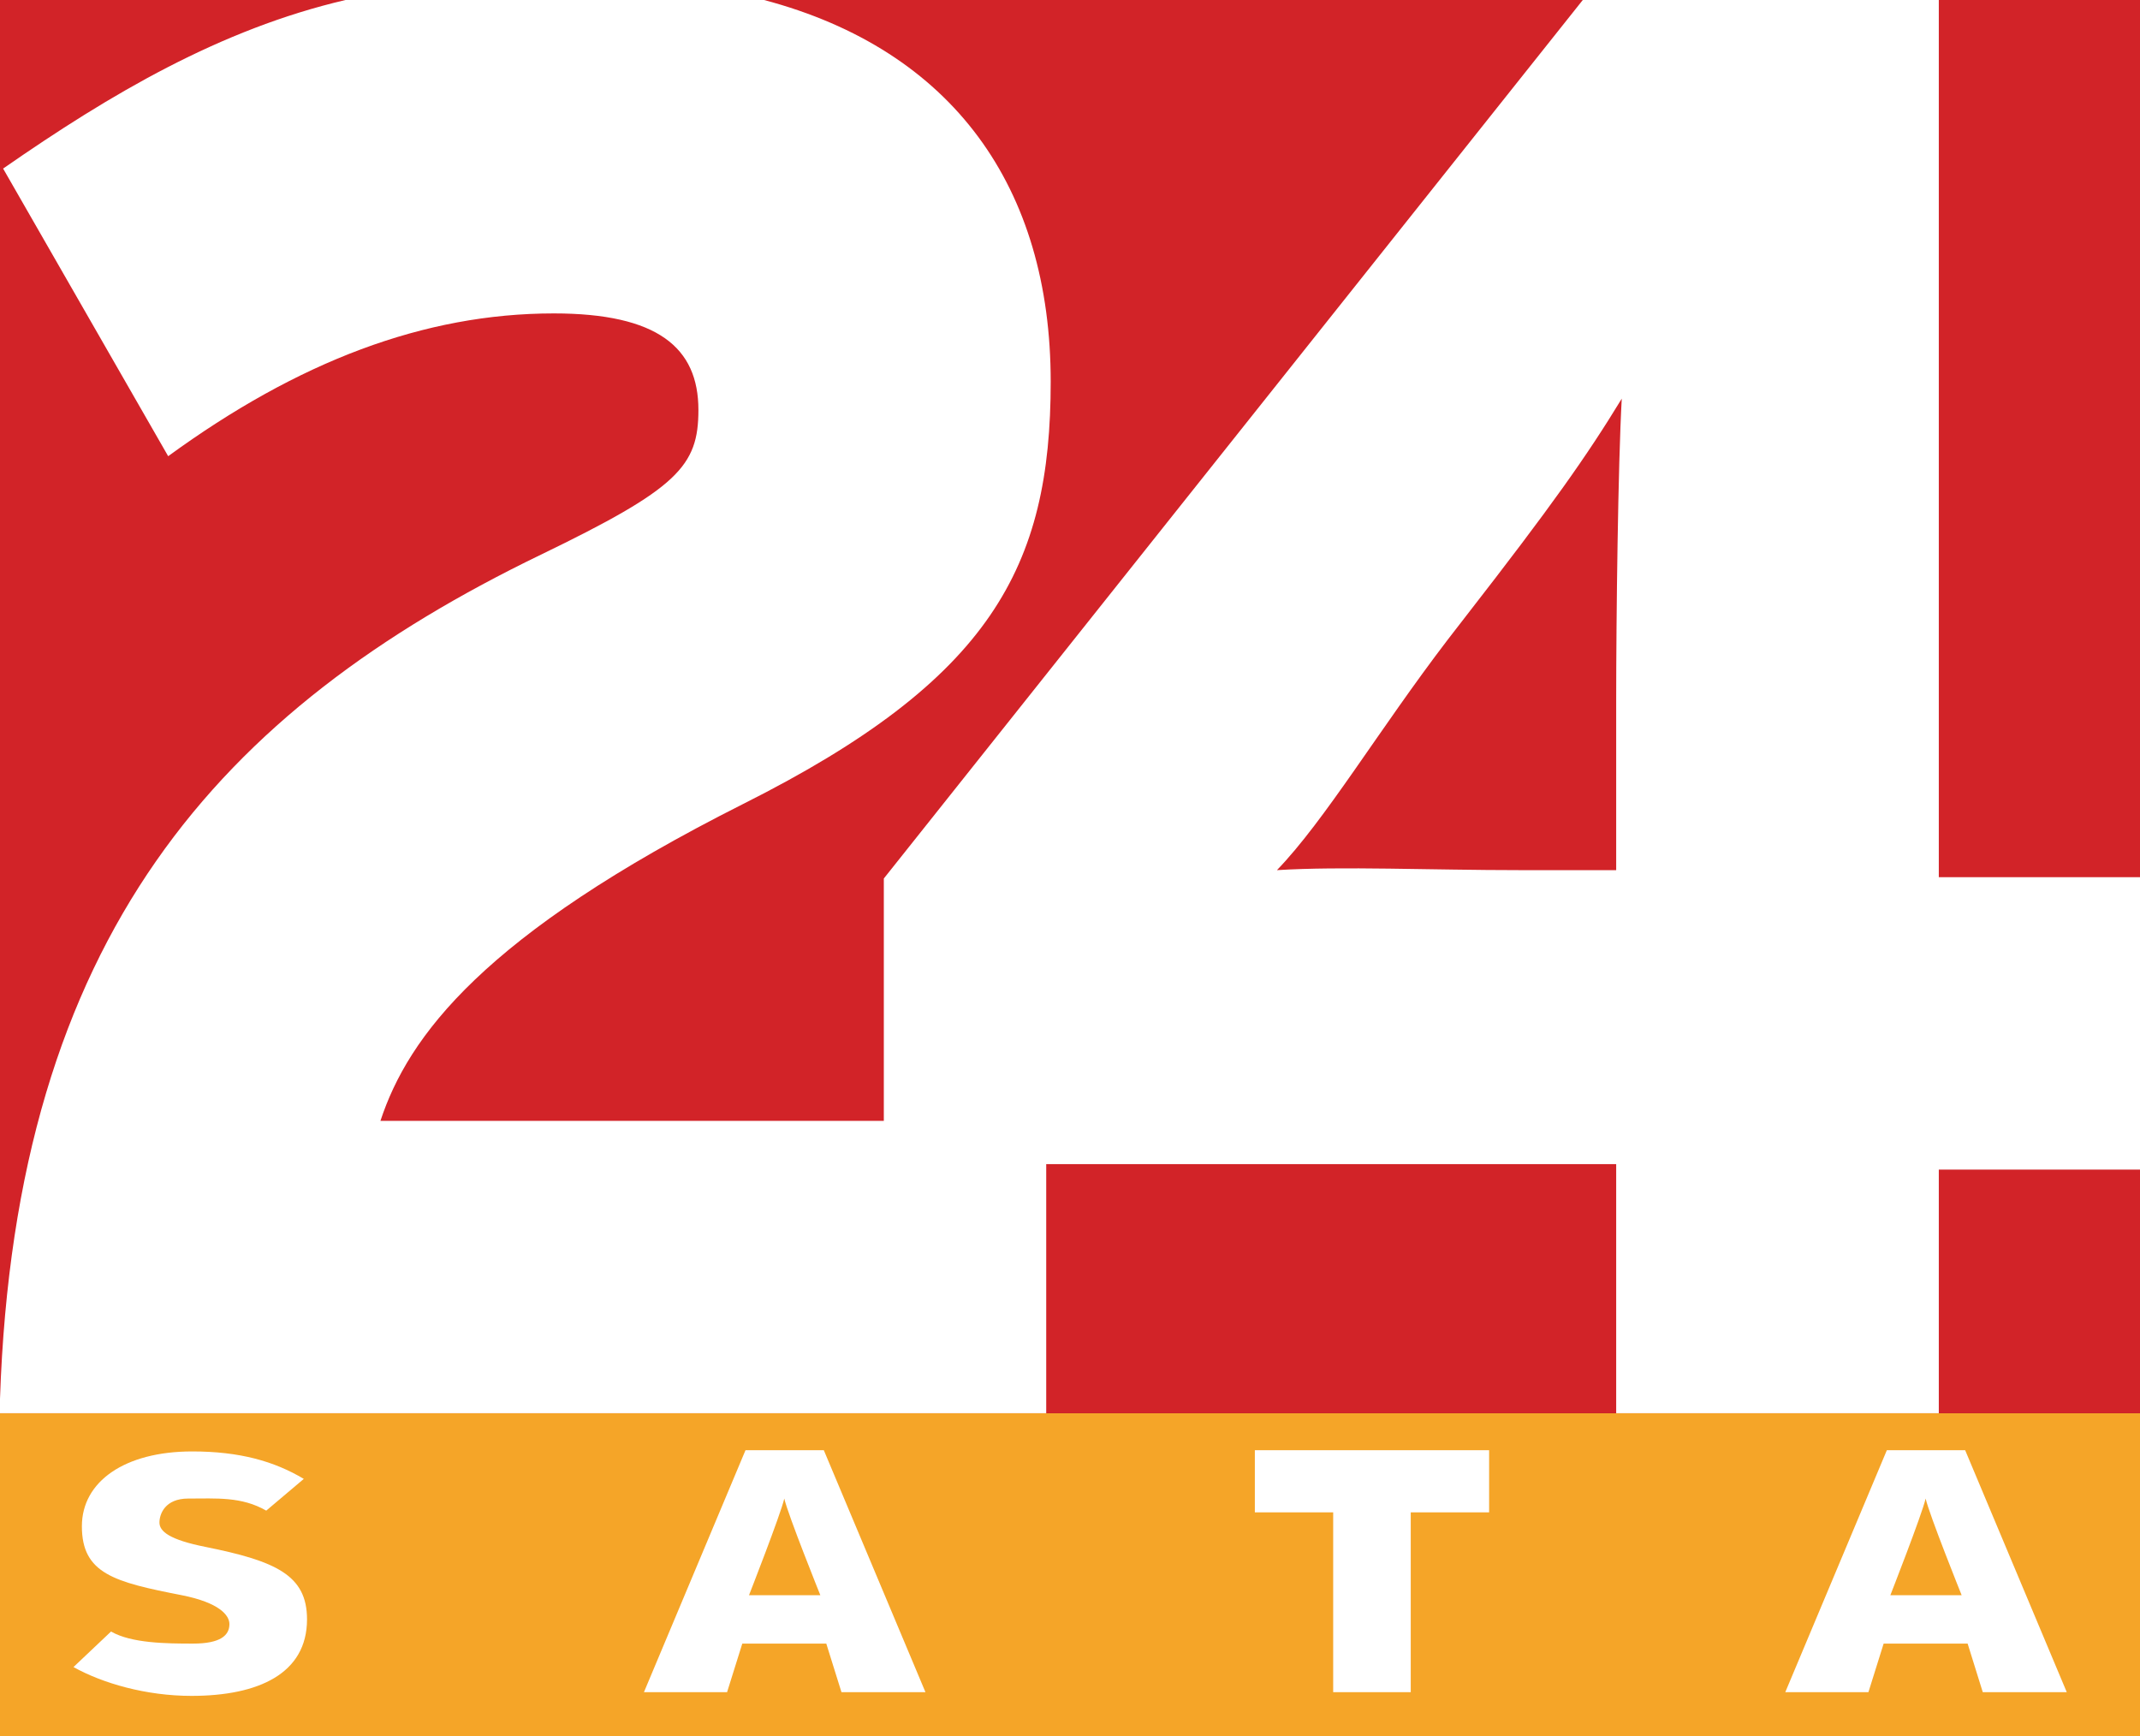
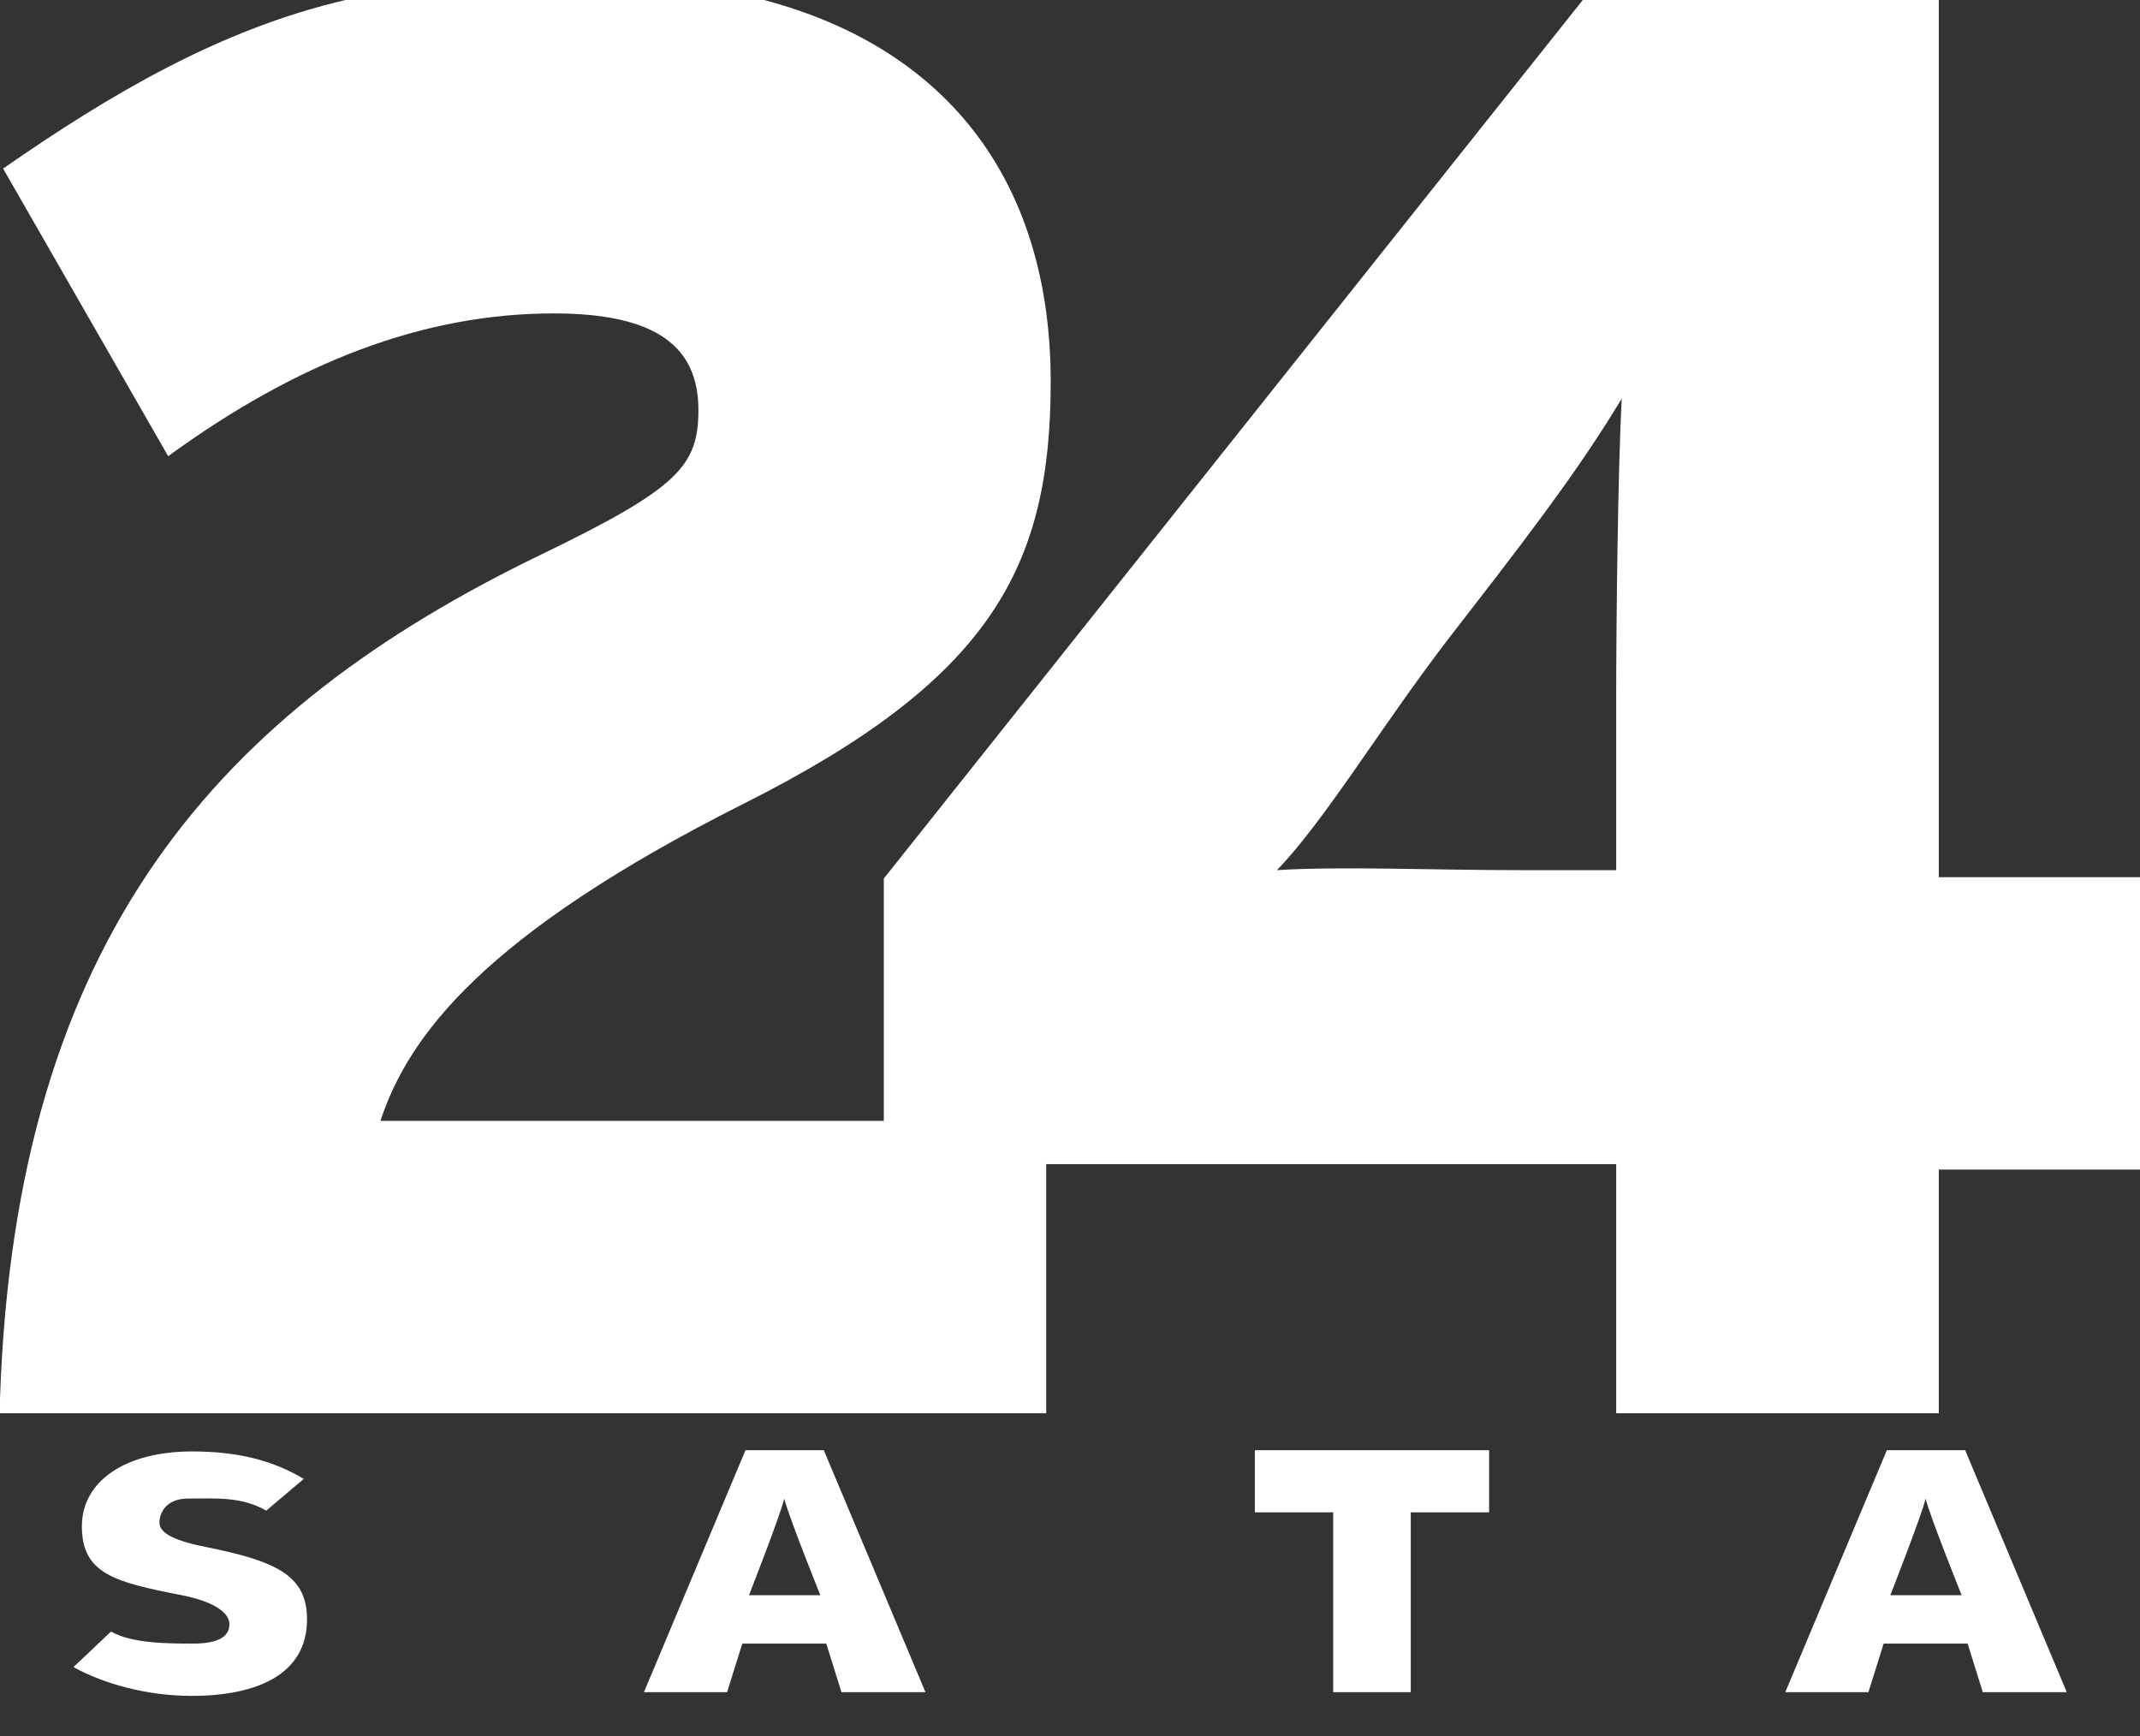
<svg xmlns="http://www.w3.org/2000/svg" width="53" height="43" viewBox="0 0 53 43">
  <rect x="0" y="0" width="53" height="43" fill="#333333" stroke="none" />
  <g fill="none" fill-rule="evenodd">
-     <path fill="#F5A528" d="M0 43h53v-8H0z" />
-     <path fill="#D22328" d="M0 35h53V0H0z" />
    <path fill="#FFF" d="M34.939 37.455v4.453h-1.921v-4.453h-1.94v-1.54h5.802v1.54h-1.941zm12.752-.342c-.09.394-.874 2.394-.874 2.394h1.766s-.804-2-.892-2.394zm1.415 4.795l-.375-1.203h-2.08l-.377 1.203h-2.059l2.515-5.992h1.94l2.516 5.992h-2.08zm-29.682-4.795c-.09.394-.874 2.394-.874 2.394h1.767s-.805-2-.893-2.394zm1.416 4.795l-.376-1.203h-2.08l-.377 1.203h-2.059l2.515-5.992h1.94l2.517 5.992h-2.08zM4.742 42c-1.12 0-2.2-.31-2.922-.714l.93-.88c.505.293 1.386.299 2.03.299.684 0 .902-.206.902-.483 0-.218-.248-.53-1.178-.715-1.674-.326-2.476-.534-2.476-1.708 0-1.107 1.06-1.853 2.733-1.853 1.177 0 2.03.243 2.763.68l-.93.786c-.614-.352-1.23-.299-1.932-.299-.575 0-.713.384-.713.594 0 .218.247.426 1.139.603 1.742.352 2.516.697 2.516 1.795 0 1.342-1.2 1.895-2.862 1.895zm35.285-24.667v4.217h-2.389c-2.202 0-4.407-.1-6.013 0 1.193-1.236 2.525-3.476 4.224-5.7l.458-.592c2.113-2.717 2.986-3.953 3.858-5.385-.092 1.63-.138 5.434-.138 7.46zm7.99 4.391V0H39.2L21.889 21.757v6.002H9.422c.69-2.093 2.549-4.608 8.977-7.845 6.153-3.087 7.623-5.877 7.623-10.46 0-4.812-2.422-8.213-7.099-9.454H8.557C5.46.723 2.747 2.32.077 4.175l4.088 7.123c3.214-2.342 6.336-3.536 9.55-3.536 2.572 0 3.582.846 3.582 2.39 0 1.394-.505 1.942-3.903 3.586C5.454 17.578.386 23.17 0 34.643V35h25.911v-6.17h14.116V35h7.99v-6.034H53v-7.242h-4.983z" />
  </g>
</svg>